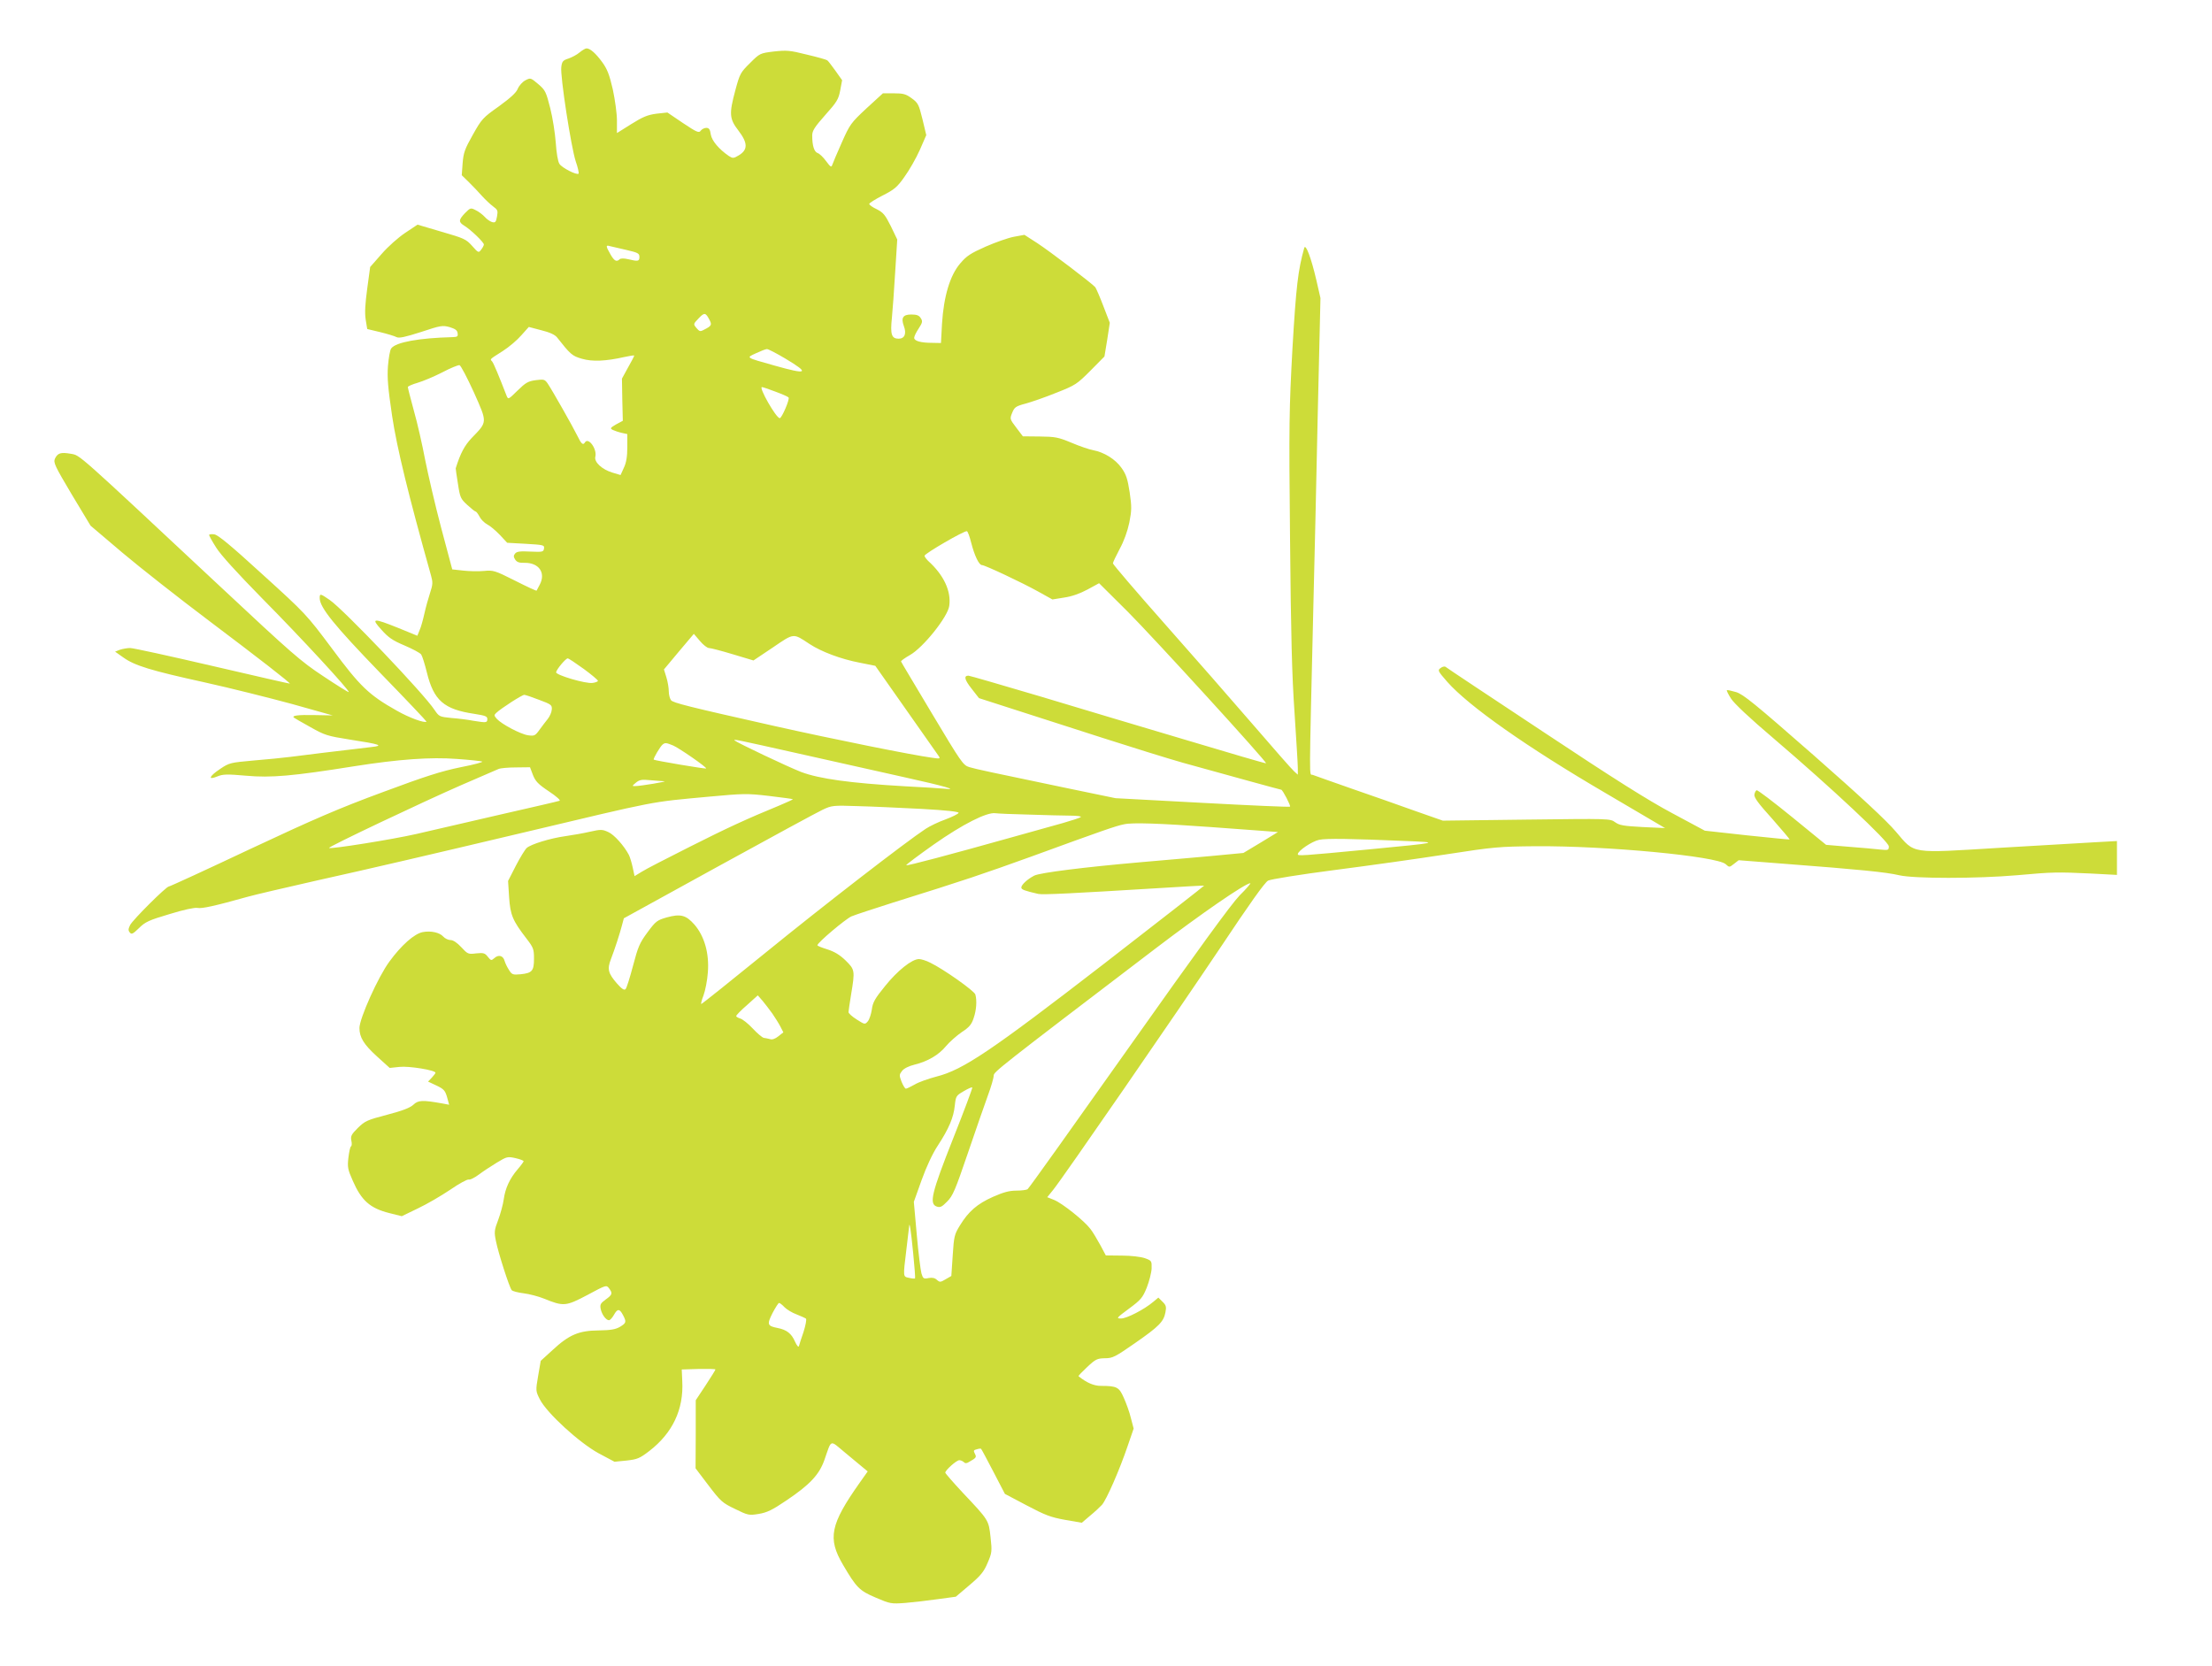
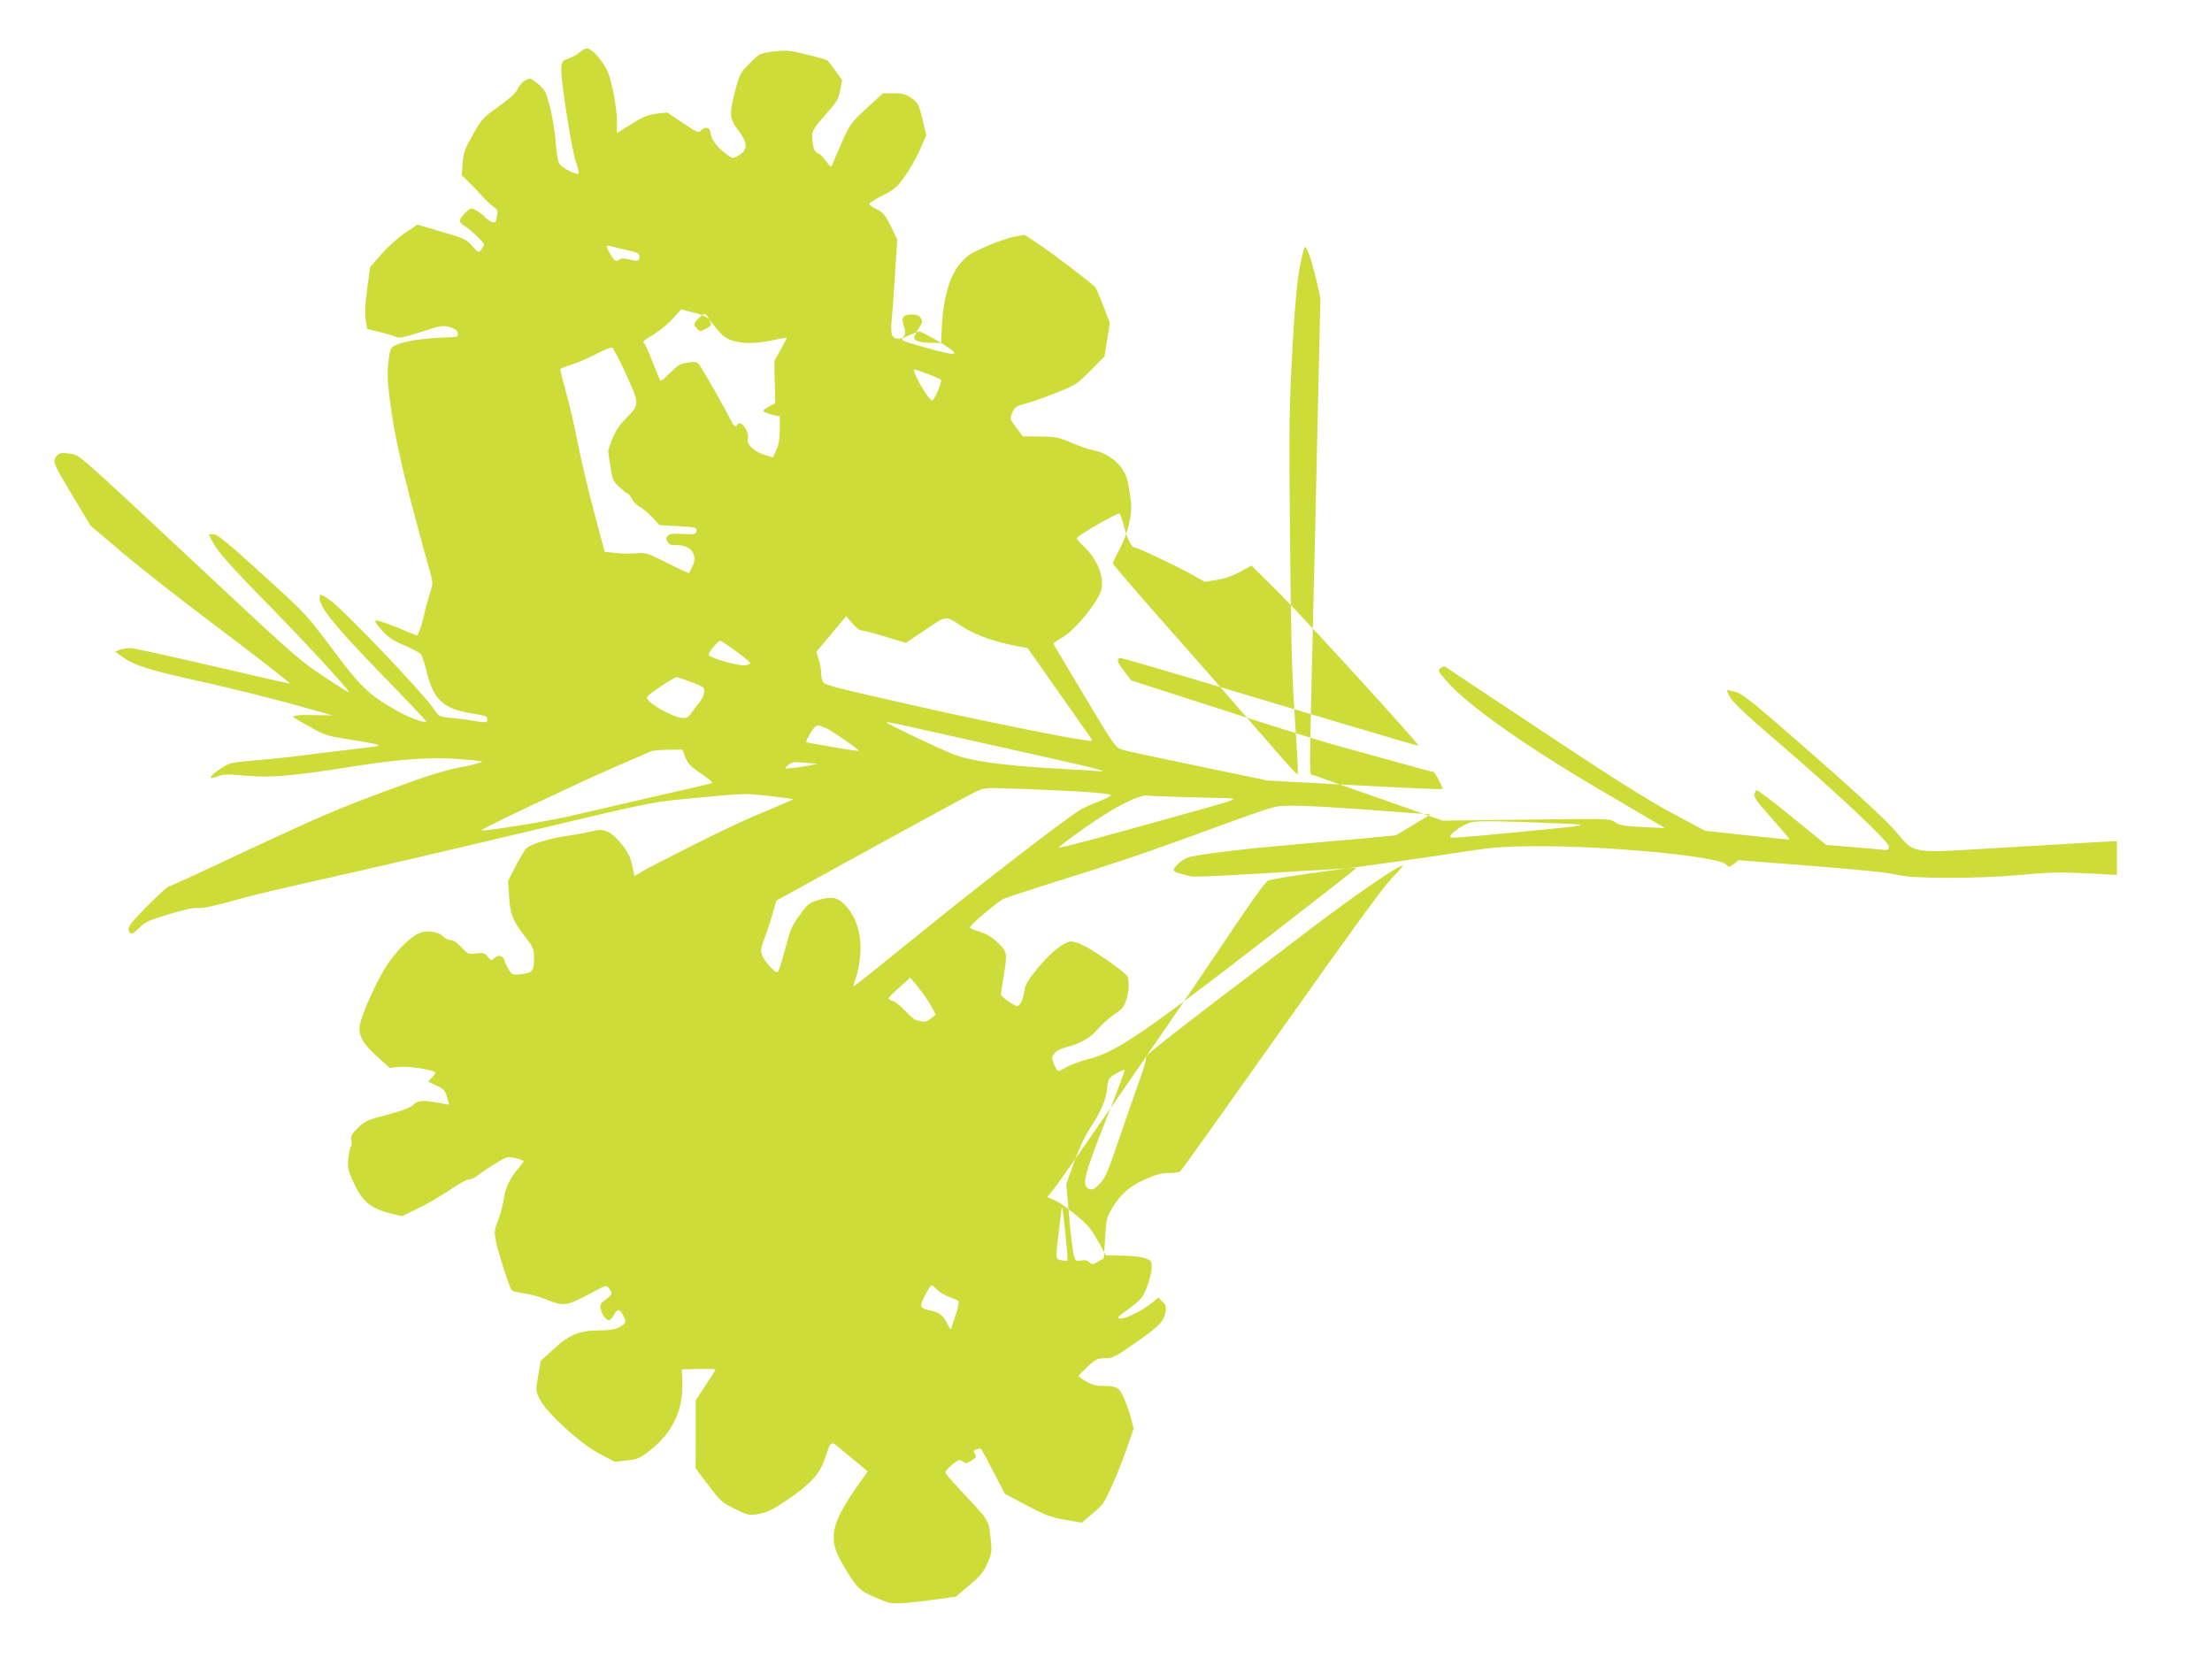
<svg xmlns="http://www.w3.org/2000/svg" version="1.0" width="1280pt" height="964pt" viewBox="0 0 1280 964" preserveAspectRatio="xMidYMid meet">
  <g transform="translate(0,964) scale(0.1,-0.1)" fill="#cddc39" stroke="none">
-     <path d="M3353 9336 c-15 -13 -44 -28 -64 -35 -32 -10 -37 -17 -41 -49 -7 -53 57 -464 83 -544 13 -37 20 -70 17 -73 -10 -10 -97 34 -111 57 -9 14 -17 64 -21 122 -4 55 -18 145 -32 200 -24 94 -28 104 -69 139 -44 37 -45 38 -75 22 -16 -8 -36 -30 -44 -49 -9 -23 -43 -53 -110 -102 -92 -65 -99 -73 -150 -164 -47 -83 -54 -104 -59 -165 l-5 -69 42 -41 c22 -22 57 -58 76 -80 20 -22 49 -49 64 -60 26 -19 28 -24 22 -58 -6 -33 -10 -37 -29 -32 -12 4 -31 17 -42 30 -11 12 -34 30 -51 38 -30 16 -32 15 -63 -16 -38 -40 -39 -52 -3 -74 37 -23 112 -95 112 -108 0 -5 -7 -19 -16 -30 -14 -19 -16 -19 -52 22 -35 39 -46 44 -177 82 l-139 41 -72 -48 c-40 -27 -99 -79 -136 -122 l-66 -75 -17 -125 c-12 -89 -15 -140 -9 -179 l9 -55 75 -18 c41 -10 84 -23 95 -29 15 -7 48 0 142 30 114 38 124 39 165 28 32 -10 44 -18 46 -35 3 -19 -1 -22 -30 -23 -193 -5 -327 -29 -354 -65 -7 -8 -15 -54 -19 -102 -5 -70 0 -126 24 -289 28 -186 93 -452 225 -923 11 -39 11 -52 -5 -100 -10 -30 -25 -84 -33 -120 -8 -36 -20 -80 -28 -97 l-13 -32 -110 45 c-147 59 -160 58 -98 -10 39 -44 64 -62 133 -91 47 -20 90 -43 97 -52 6 -8 21 -55 33 -104 40 -163 99 -214 275 -240 63 -10 75 -14 75 -30 0 -22 -6 -22 -81 -10 -30 6 -86 13 -126 16 -70 7 -72 8 -98 46 -63 96 -528 583 -607 637 -55 38 -58 38 -58 11 0 -54 84 -158 350 -433 149 -153 269 -280 268 -282 -11 -10 -101 23 -171 63 -162 91 -213 140 -376 360 -149 199 -152 202 -402 429 -187 171 -259 230 -280 232 -16 2 -29 0 -29 -4 0 -4 18 -37 41 -73 27 -43 119 -144 268 -296 221 -223 507 -533 499 -540 -2 -2 -68 39 -146 91 -132 87 -182 131 -600 522 -839 784 -807 756 -862 766 -58 10 -76 5 -92 -28 -10 -23 -1 -42 97 -207 l109 -181 185 -157 c102 -86 326 -262 496 -390 292 -220 476 -363 472 -367 -1 -1 -202 45 -447 102 -245 57 -459 104 -477 104 -17 0 -44 -5 -59 -10 l-28 -11 48 -34 c66 -47 157 -75 471 -144 149 -33 376 -90 505 -125 l235 -66 -107 2 c-93 2 -132 -3 -117 -15 2 -2 45 -27 94 -54 85 -48 98 -52 230 -73 176 -27 198 -35 125 -43 -186 -22 -405 -48 -470 -57 -41 -5 -137 -15 -213 -21 -133 -12 -140 -13 -192 -48 -65 -43 -75 -68 -17 -44 32 13 54 14 167 4 143 -13 269 -2 626 55 254 40 441 54 594 42 72 -5 137 -12 145 -15 8 -3 -48 -18 -125 -33 -112 -23 -203 -52 -450 -144 -252 -93 -396 -155 -769 -330 -252 -119 -463 -216 -469 -216 -15 0 -207 -191 -224 -223 -11 -23 -12 -31 -2 -43 10 -13 18 -9 53 25 36 36 58 46 176 81 84 26 146 39 163 36 26 -5 99 11 292 65 39 11 219 53 400 94 315 70 624 142 1185 275 805 191 731 177 1085 210 197 18 217 19 345 4 74 -9 136 -17 138 -19 2 -1 -32 -17 -75 -35 -190 -78 -303 -130 -523 -241 -129 -65 -254 -129 -277 -144 l-41 -25 -11 51 c-6 28 -16 60 -22 72 -28 53 -85 117 -119 132 -35 16 -43 16 -106 2 -38 -9 -103 -20 -144 -26 -86 -12 -197 -46 -222 -68 -10 -9 -38 -55 -63 -103 l-45 -88 6 -94 c7 -103 20 -135 101 -240 40 -52 43 -61 43 -116 0 -71 -11 -83 -78 -90 -44 -4 -50 -2 -66 24 -10 15 -22 39 -26 53 -8 31 -35 39 -60 16 -17 -15 -19 -14 -37 8 -17 22 -25 24 -67 20 -47 -6 -50 -4 -87 36 -24 26 -47 41 -62 41 -13 0 -32 9 -42 20 -21 24 -72 35 -119 26 -48 -9 -124 -76 -193 -171 -65 -88 -173 -329 -173 -384 0 -54 25 -95 101 -164 l74 -67 57 6 c54 6 208 -19 208 -34 0 -3 -10 -16 -21 -28 l-22 -23 49 -23 c42 -20 50 -29 61 -67 l12 -44 -37 7 c-117 21 -142 20 -170 -7 -20 -18 -61 -34 -152 -58 -115 -30 -128 -36 -169 -76 -37 -37 -43 -47 -38 -73 4 -16 3 -32 -2 -34 -5 -3 -11 -33 -15 -66 -6 -53 -4 -67 25 -132 50 -115 100 -160 212 -188 l72 -18 93 45 c51 24 135 73 187 108 52 36 100 62 108 59 7 -2 33 10 58 29 24 18 71 49 104 69 58 35 62 36 108 26 26 -6 47 -14 47 -18 0 -3 -15 -24 -34 -46 -47 -55 -72 -110 -81 -174 -4 -30 -19 -84 -32 -119 -23 -60 -24 -71 -13 -124 13 -66 77 -266 91 -283 5 -6 36 -14 68 -18 33 -4 87 -18 119 -31 113 -46 126 -45 251 21 108 58 110 59 125 39 22 -29 20 -37 -19 -65 -30 -22 -34 -29 -29 -55 7 -33 31 -65 48 -65 6 0 19 14 28 30 21 38 33 38 53 0 21 -40 19 -46 -17 -68 -26 -15 -53 -20 -124 -21 -115 -1 -171 -25 -267 -114 l-68 -62 -15 -87 c-15 -87 -14 -88 10 -136 40 -79 228 -251 340 -312 l92 -49 70 7 c63 7 76 13 131 55 135 104 200 241 191 405 l-3 67 98 3 c53 1 97 0 97 -3 0 -3 -26 -45 -57 -92 l-57 -86 0 -197 -1 -197 75 -99 c70 -92 80 -101 153 -136 75 -37 81 -38 137 -29 48 8 78 22 162 79 135 91 188 148 218 232 44 125 29 119 121 43 45 -38 93 -77 106 -88 l24 -20 -46 -65 c-171 -242 -187 -322 -97 -475 78 -133 95 -150 189 -190 84 -36 89 -37 172 -31 47 4 132 14 189 22 l103 14 79 67 c66 56 83 77 105 129 25 58 26 66 17 148 -11 100 -10 98 -161 258 -56 60 -101 112 -101 116 0 14 65 72 81 72 8 0 20 -5 26 -11 8 -8 16 -8 29 0 44 25 46 28 35 49 -9 17 -7 21 11 25 12 4 23 5 25 3 2 -1 34 -61 71 -132 l67 -129 125 -66 c108 -57 139 -69 222 -84 l98 -17 47 40 c27 22 58 51 69 63 26 28 103 204 150 343 l34 99 -16 61 c-8 34 -27 86 -41 117 -27 62 -40 69 -132 69 -41 0 -83 18 -130 56 -2 2 21 26 50 53 49 46 58 50 103 51 44 0 58 7 173 87 140 97 167 125 177 179 6 31 4 41 -17 61 l-24 24 -30 -25 c-52 -44 -153 -96 -186 -96 -29 0 -27 3 46 57 69 51 79 63 103 122 14 36 27 86 28 111 1 43 0 45 -39 59 -23 8 -80 15 -133 15 l-93 1 -32 60 c-18 33 -43 75 -57 93 -35 47 -163 149 -210 168 l-40 16 34 42 c61 76 709 1016 965 1398 173 260 260 382 279 392 16 8 182 35 383 61 195 25 486 66 648 91 277 43 307 45 515 47 413 3 1053 -58 1102 -104 21 -19 21 -19 48 2 l27 21 282 -22 c406 -31 573 -47 647 -65 87 -20 447 -20 680 0 211 19 235 19 429 10 l151 -8 0 98 0 98 -127 -7 c-71 -4 -317 -18 -548 -32 -528 -32 -492 -38 -604 93 -57 67 -205 204 -479 445 -339 297 -404 350 -446 363 -27 8 -51 13 -53 11 -3 -2 8 -24 24 -49 18 -28 108 -113 246 -230 334 -285 667 -597 667 -625 0 -22 -3 -23 -52 -18 -29 3 -111 11 -182 16 l-129 11 -196 160 c-107 87 -200 158 -206 156 -5 -2 -11 -13 -13 -25 -3 -17 25 -54 102 -139 57 -65 103 -119 102 -121 -2 -1 -113 10 -247 24 l-244 27 -190 102 c-139 74 -340 201 -745 470 -305 202 -560 371 -565 376 -6 4 -19 1 -29 -7 -18 -13 -16 -17 39 -80 124 -140 458 -376 920 -646 l340 -200 -130 6 c-110 6 -134 10 -159 28 -29 21 -31 21 -513 15 l-484 -6 -157 55 c-86 31 -251 89 -367 129 -115 40 -218 77 -229 81 -21 8 -21 -88 4 979 6 226 17 718 25 1095 l16 685 -24 105 c-30 129 -62 213 -70 185 -36 -129 -47 -223 -68 -580 -19 -351 -21 -435 -14 -1105 5 -554 11 -791 26 -1005 10 -154 19 -298 19 -319 l0 -39 -21 19 c-12 10 -119 132 -237 269 -119 138 -350 402 -514 587 -164 185 -298 342 -298 348 0 6 18 43 39 83 25 46 45 101 56 153 14 72 14 92 2 175 -12 77 -20 103 -47 141 -36 51 -101 91 -165 103 -22 4 -78 23 -125 43 -77 32 -94 35 -183 36 l-98 1 -38 50 c-38 50 -38 51 -24 86 13 32 20 38 76 53 34 9 115 37 179 63 112 44 120 50 198 128 l81 82 16 97 15 98 -37 96 c-20 53 -42 103 -47 110 -19 22 -262 207 -337 256 l-73 47 -60 -11 c-33 -6 -107 -32 -164 -57 -88 -39 -111 -54 -148 -98 -59 -69 -95 -190 -105 -349 l-6 -111 -50 1 c-67 0 -105 11 -105 29 0 9 12 33 26 54 22 34 24 42 12 60 -10 16 -23 21 -55 21 -48 0 -60 -19 -43 -66 17 -45 5 -74 -30 -74 -41 0 -49 25 -39 120 4 41 13 160 19 264 l12 190 -37 77 c-33 66 -44 79 -81 98 -24 11 -44 25 -44 31 0 5 35 27 78 49 67 34 84 48 126 108 27 37 67 107 88 154 l38 87 -22 92 c-21 85 -25 94 -62 121 -34 25 -49 29 -104 29 l-63 0 -95 -87 c-90 -84 -96 -92 -143 -198 -27 -60 -51 -118 -55 -129 -5 -16 -10 -13 -36 22 -16 22 -38 43 -48 46 -21 7 -32 43 -32 102 0 27 13 48 75 118 68 76 77 91 87 143 l11 59 -39 55 c-21 29 -42 57 -47 60 -5 4 -58 19 -118 33 -99 25 -117 26 -191 18 -80 -10 -81 -10 -138 -67 -55 -54 -59 -62 -84 -154 -38 -141 -36 -168 18 -238 54 -71 54 -110 1 -142 -30 -18 -35 -18 -57 -4 -57 39 -99 88 -105 125 -4 29 -10 38 -26 38 -11 0 -25 -7 -32 -16 -10 -15 -22 -10 -103 44 l-90 61 -64 -7 c-51 -7 -78 -18 -145 -60 l-83 -52 0 73 c0 40 -11 119 -24 180 -20 86 -32 117 -61 157 -38 52 -70 80 -91 80 -7 0 -25 -11 -41 -24z m270 -1142 c69 -16 77 -20 77 -41 0 -25 -7 -27 -65 -13 -25 6 -44 5 -49 0 -18 -18 -32 -10 -54 29 -27 47 -27 54 -4 47 9 -2 52 -12 95 -22z m482 -404 c16 -30 13 -36 -33 -59 -20 -11 -25 -9 -42 11 -19 23 -18 23 12 55 34 36 41 35 63 -7z m-882 -102 c78 -99 88 -108 144 -124 61 -18 140 -14 246 10 31 7 57 11 57 8 0 -3 -16 -34 -36 -69 l-35 -64 2 -122 3 -122 -39 -21 c-34 -20 -36 -23 -19 -32 11 -5 34 -13 52 -17 l32 -7 0 -76 c0 -54 -6 -90 -20 -119 l-19 -42 -47 14 c-60 18 -107 61 -99 92 11 44 -40 115 -60 83 -11 -18 -21 -10 -44 38 -26 53 -145 263 -172 303 -17 24 -22 25 -69 19 -44 -6 -58 -14 -105 -60 -54 -53 -54 -53 -64 -29 -43 111 -74 186 -83 197 -13 15 -18 10 62 61 36 23 84 64 107 91 l43 48 72 -19 c49 -12 79 -26 91 -41z m1323 -124 c142 -85 128 -94 -66 -39 -170 48 -163 44 -105 71 28 13 56 24 63 24 8 0 56 -25 108 -56z m-1804 -194 c79 -178 80 -169 -13 -265 -41 -44 -64 -86 -92 -175 0 -3 5 -43 13 -90 12 -80 16 -87 54 -122 23 -21 44 -38 48 -38 4 0 14 -13 23 -30 8 -16 28 -36 45 -45 16 -8 48 -35 72 -60 l43 -46 108 -6 c102 -6 108 -7 105 -27 -3 -20 -8 -21 -78 -18 -59 3 -79 1 -89 -11 -10 -12 -10 -19 0 -35 10 -15 23 -20 55 -19 82 1 123 -57 88 -125 -9 -18 -18 -34 -19 -36 -2 -2 -58 24 -125 58 -117 59 -126 61 -179 56 -31 -3 -85 -2 -120 2 l-64 7 -64 240 c-35 132 -76 310 -93 395 -16 85 -45 213 -65 283 -19 70 -35 132 -35 137 0 5 26 16 57 25 31 9 95 36 142 60 47 25 92 43 100 42 7 -1 44 -72 83 -157z m1744 4 c38 -14 73 -29 77 -34 9 -8 -39 -120 -51 -120 -22 2 -123 180 -103 180 5 0 40 -12 77 -26z m1134 -875 c19 -74 45 -129 62 -129 17 0 232 -101 327 -154 l81 -45 68 11 c43 6 91 23 134 46 l68 37 166 -165 c146 -146 807 -870 800 -877 -2 -2 -207 58 -457 133 -250 74 -634 189 -853 255 -220 65 -405 119 -412 119 -28 0 -23 -23 18 -75 l43 -55 205 -66 c113 -36 342 -110 510 -164 168 -54 377 -119 465 -144 242 -67 564 -156 569 -156 8 0 56 -93 51 -98 -3 -3 -231 7 -507 22 l-503 27 -285 59 c-437 91 -522 109 -562 121 -35 11 -47 29 -214 308 -97 163 -179 299 -180 303 -2 3 21 20 51 37 77 43 220 222 228 285 12 85 -32 179 -122 260 -11 11 -21 24 -21 30 1 13 230 146 245 142 5 -1 16 -31 25 -67z m-1518 -609 c10 0 72 -16 138 -36 l120 -36 112 75 c125 85 116 84 213 20 67 -44 180 -87 290 -108 l90 -18 175 -249 c96 -137 181 -258 189 -269 14 -20 13 -21 -35 -14 -113 15 -571 107 -914 184 -499 112 -586 134 -597 149 -7 9 -13 32 -13 51 0 20 -6 56 -14 82 l-14 45 86 103 87 103 35 -41 c19 -23 43 -41 52 -41z m-724 -121 c45 -33 82 -64 82 -69 0 -4 -14 -10 -31 -12 -39 -6 -215 46 -211 62 4 19 56 80 67 80 6 0 47 -28 93 -61z m-258 -179 c70 -26 75 -30 73 -56 -1 -16 -12 -40 -23 -54 -11 -14 -33 -42 -48 -63 -25 -35 -30 -37 -66 -32 -43 6 -153 64 -181 95 -16 18 -17 22 -4 34 27 26 151 106 163 105 6 0 45 -13 86 -29z m1498 -310 c196 -44 472 -106 612 -137 240 -53 322 -77 234 -67 -22 2 -124 9 -229 14 -313 18 -495 43 -600 83 -77 30 -370 169 -384 182 -8 9 5 6 367 -75z m-723 46 c35 -15 197 -127 191 -133 -3 -4 -298 46 -303 51 -5 5 39 79 52 88 14 11 21 10 60 -6z m-811 -171 c15 -37 30 -53 93 -95 41 -27 69 -52 61 -54 -7 -3 -164 -39 -348 -81 -184 -43 -400 -92 -480 -111 -140 -32 -498 -89 -506 -81 -7 6 546 268 766 364 107 46 204 88 215 93 11 5 57 9 101 9 l81 1 17 -45z m760 -36 c23 -1 -137 -28 -169 -28 -18 -1 -18 1 5 20 21 17 34 19 84 14 32 -3 68 -5 80 -6z m1489 -160 c145 -8 216 -16 214 -23 -2 -6 -36 -23 -76 -38 -40 -14 -91 -39 -114 -54 -117 -77 -594 -446 -922 -713 -203 -165 -373 -301 -377 -301 -3 0 2 22 13 50 10 27 22 87 25 132 9 111 -20 211 -78 278 -49 55 -80 63 -160 41 -55 -16 -63 -21 -111 -86 -46 -62 -55 -84 -84 -194 -18 -68 -37 -129 -43 -135 -8 -8 -22 1 -51 34 -50 58 -56 82 -34 139 23 60 51 146 64 196 l11 41 547 301 c302 166 573 313 603 327 53 25 60 26 205 21 83 -2 248 -10 368 -16z m622 -33 c94 -3 201 -6 239 -6 39 0 66 -4 60 -8 -5 -5 -52 -20 -104 -35 -52 -14 -183 -51 -290 -81 -371 -104 -612 -168 -616 -163 -3 2 69 56 158 119 168 118 308 189 358 182 14 -2 102 -6 195 -8z m1050 -72 c116 -8 251 -18 300 -22 l90 -7 -100 -61 -100 -60 -190 -18 c-105 -9 -289 -26 -410 -36 -319 -28 -576 -60 -610 -77 -39 -20 -75 -53 -75 -69 0 -12 20 -19 98 -37 24 -6 214 4 672 32 157 10 286 17 288 16 1 -1 -259 -204 -578 -451 -658 -508 -817 -615 -971 -654 -46 -12 -103 -32 -126 -46 -23 -13 -46 -24 -51 -24 -5 0 -16 18 -25 40 -14 37 -14 41 3 63 11 14 39 28 72 36 77 19 140 56 182 107 21 25 62 61 91 81 43 28 57 44 69 81 16 46 20 101 10 137 -5 20 -184 147 -261 184 -23 12 -53 21 -65 21 -41 0 -125 -67 -197 -157 -58 -71 -71 -94 -76 -135 -4 -26 -14 -57 -23 -68 -17 -20 -18 -19 -64 10 -27 17 -48 36 -48 43 0 6 7 53 15 102 23 139 22 144 -32 197 -34 33 -65 51 -105 64 -32 10 -58 20 -58 24 0 15 163 152 197 167 21 9 128 44 238 79 426 133 519 165 805 268 411 150 488 177 535 186 47 11 210 5 500 -16z m1135 -81 c193 -8 191 -9 -215 -48 -398 -38 -415 -39 -415 -28 0 19 81 74 123 83 41 9 182 7 507 -7z m-967 -315 c-49 -51 -242 -316 -643 -883 -315 -445 -577 -813 -584 -817 -6 -4 -35 -8 -65 -8 -40 0 -74 -9 -135 -36 -92 -41 -142 -85 -191 -165 -32 -52 -35 -63 -42 -174 l-8 -119 -33 -19 c-30 -18 -34 -18 -51 -3 -12 11 -27 14 -48 10 -28 -6 -32 -3 -41 27 -5 19 -18 120 -27 224 l-17 190 45 126 c28 78 64 155 94 200 64 98 91 162 98 231 6 55 8 58 51 83 25 15 48 25 50 22 3 -2 -47 -135 -110 -294 -126 -318 -140 -379 -96 -395 20 -7 30 -3 61 29 33 33 47 67 119 278 45 132 97 282 116 334 19 51 34 103 34 116 0 22 20 38 935 735 269 205 519 377 550 379 5 1 -22 -32 -62 -71z m-2704 -683 c15 -22 36 -55 46 -74 l18 -35 -29 -23 c-19 -15 -36 -21 -49 -16 -11 3 -27 6 -35 7 -8 1 -37 25 -64 54 -27 29 -60 55 -73 58 -12 4 -23 10 -23 14 0 5 28 34 63 64 l62 56 28 -32 c15 -18 40 -51 56 -73z m815 -1385 c8 -79 13 -146 11 -148 -2 -2 -17 -1 -34 3 -36 8 -36 0 -16 165 8 69 15 130 16 135 2 27 10 -22 23 -155z m-744 -315 c13 -13 44 -32 69 -41 25 -10 50 -21 55 -25 4 -4 -2 -38 -14 -76 -13 -37 -25 -75 -27 -83 -3 -8 -12 3 -23 27 -20 46 -48 68 -100 78 -60 12 -63 20 -30 86 17 32 34 59 38 59 5 0 19 -11 32 -25z" />
+     <path d="M3353 9336 c-15 -13 -44 -28 -64 -35 -32 -10 -37 -17 -41 -49 -7 -53 57 -464 83 -544 13 -37 20 -70 17 -73 -10 -10 -97 34 -111 57 -9 14 -17 64 -21 122 -4 55 -18 145 -32 200 -24 94 -28 104 -69 139 -44 37 -45 38 -75 22 -16 -8 -36 -30 -44 -49 -9 -23 -43 -53 -110 -102 -92 -65 -99 -73 -150 -164 -47 -83 -54 -104 -59 -165 l-5 -69 42 -41 c22 -22 57 -58 76 -80 20 -22 49 -49 64 -60 26 -19 28 -24 22 -58 -6 -33 -10 -37 -29 -32 -12 4 -31 17 -42 30 -11 12 -34 30 -51 38 -30 16 -32 15 -63 -16 -38 -40 -39 -52 -3 -74 37 -23 112 -95 112 -108 0 -5 -7 -19 -16 -30 -14 -19 -16 -19 -52 22 -35 39 -46 44 -177 82 l-139 41 -72 -48 c-40 -27 -99 -79 -136 -122 l-66 -75 -17 -125 c-12 -89 -15 -140 -9 -179 l9 -55 75 -18 c41 -10 84 -23 95 -29 15 -7 48 0 142 30 114 38 124 39 165 28 32 -10 44 -18 46 -35 3 -19 -1 -22 -30 -23 -193 -5 -327 -29 -354 -65 -7 -8 -15 -54 -19 -102 -5 -70 0 -126 24 -289 28 -186 93 -452 225 -923 11 -39 11 -52 -5 -100 -10 -30 -25 -84 -33 -120 -8 -36 -20 -80 -28 -97 l-13 -32 -110 45 c-147 59 -160 58 -98 -10 39 -44 64 -62 133 -91 47 -20 90 -43 97 -52 6 -8 21 -55 33 -104 40 -163 99 -214 275 -240 63 -10 75 -14 75 -30 0 -22 -6 -22 -81 -10 -30 6 -86 13 -126 16 -70 7 -72 8 -98 46 -63 96 -528 583 -607 637 -55 38 -58 38 -58 11 0 -54 84 -158 350 -433 149 -153 269 -280 268 -282 -11 -10 -101 23 -171 63 -162 91 -213 140 -376 360 -149 199 -152 202 -402 429 -187 171 -259 230 -280 232 -16 2 -29 0 -29 -4 0 -4 18 -37 41 -73 27 -43 119 -144 268 -296 221 -223 507 -533 499 -540 -2 -2 -68 39 -146 91 -132 87 -182 131 -600 522 -839 784 -807 756 -862 766 -58 10 -76 5 -92 -28 -10 -23 -1 -42 97 -207 l109 -181 185 -157 c102 -86 326 -262 496 -390 292 -220 476 -363 472 -367 -1 -1 -202 45 -447 102 -245 57 -459 104 -477 104 -17 0 -44 -5 -59 -10 l-28 -11 48 -34 c66 -47 157 -75 471 -144 149 -33 376 -90 505 -125 l235 -66 -107 2 c-93 2 -132 -3 -117 -15 2 -2 45 -27 94 -54 85 -48 98 -52 230 -73 176 -27 198 -35 125 -43 -186 -22 -405 -48 -470 -57 -41 -5 -137 -15 -213 -21 -133 -12 -140 -13 -192 -48 -65 -43 -75 -68 -17 -44 32 13 54 14 167 4 143 -13 269 -2 626 55 254 40 441 54 594 42 72 -5 137 -12 145 -15 8 -3 -48 -18 -125 -33 -112 -23 -203 -52 -450 -144 -252 -93 -396 -155 -769 -330 -252 -119 -463 -216 -469 -216 -15 0 -207 -191 -224 -223 -11 -23 -12 -31 -2 -43 10 -13 18 -9 53 25 36 36 58 46 176 81 84 26 146 39 163 36 26 -5 99 11 292 65 39 11 219 53 400 94 315 70 624 142 1185 275 805 191 731 177 1085 210 197 18 217 19 345 4 74 -9 136 -17 138 -19 2 -1 -32 -17 -75 -35 -190 -78 -303 -130 -523 -241 -129 -65 -254 -129 -277 -144 l-41 -25 -11 51 c-6 28 -16 60 -22 72 -28 53 -85 117 -119 132 -35 16 -43 16 -106 2 -38 -9 -103 -20 -144 -26 -86 -12 -197 -46 -222 -68 -10 -9 -38 -55 -63 -103 l-45 -88 6 -94 c7 -103 20 -135 101 -240 40 -52 43 -61 43 -116 0 -71 -11 -83 -78 -90 -44 -4 -50 -2 -66 24 -10 15 -22 39 -26 53 -8 31 -35 39 -60 16 -17 -15 -19 -14 -37 8 -17 22 -25 24 -67 20 -47 -6 -50 -4 -87 36 -24 26 -47 41 -62 41 -13 0 -32 9 -42 20 -21 24 -72 35 -119 26 -48 -9 -124 -76 -193 -171 -65 -88 -173 -329 -173 -384 0 -54 25 -95 101 -164 l74 -67 57 6 c54 6 208 -19 208 -34 0 -3 -10 -16 -21 -28 l-22 -23 49 -23 c42 -20 50 -29 61 -67 l12 -44 -37 7 c-117 21 -142 20 -170 -7 -20 -18 -61 -34 -152 -58 -115 -30 -128 -36 -169 -76 -37 -37 -43 -47 -38 -73 4 -16 3 -32 -2 -34 -5 -3 -11 -33 -15 -66 -6 -53 -4 -67 25 -132 50 -115 100 -160 212 -188 l72 -18 93 45 c51 24 135 73 187 108 52 36 100 62 108 59 7 -2 33 10 58 29 24 18 71 49 104 69 58 35 62 36 108 26 26 -6 47 -14 47 -18 0 -3 -15 -24 -34 -46 -47 -55 -72 -110 -81 -174 -4 -30 -19 -84 -32 -119 -23 -60 -24 -71 -13 -124 13 -66 77 -266 91 -283 5 -6 36 -14 68 -18 33 -4 87 -18 119 -31 113 -46 126 -45 251 21 108 58 110 59 125 39 22 -29 20 -37 -19 -65 -30 -22 -34 -29 -29 -55 7 -33 31 -65 48 -65 6 0 19 14 28 30 21 38 33 38 53 0 21 -40 19 -46 -17 -68 -26 -15 -53 -20 -124 -21 -115 -1 -171 -25 -267 -114 l-68 -62 -15 -87 c-15 -87 -14 -88 10 -136 40 -79 228 -251 340 -312 l92 -49 70 7 c63 7 76 13 131 55 135 104 200 241 191 405 l-3 67 98 3 c53 1 97 0 97 -3 0 -3 -26 -45 -57 -92 l-57 -86 0 -197 -1 -197 75 -99 c70 -92 80 -101 153 -136 75 -37 81 -38 137 -29 48 8 78 22 162 79 135 91 188 148 218 232 44 125 29 119 121 43 45 -38 93 -77 106 -88 l24 -20 -46 -65 c-171 -242 -187 -322 -97 -475 78 -133 95 -150 189 -190 84 -36 89 -37 172 -31 47 4 132 14 189 22 l103 14 79 67 c66 56 83 77 105 129 25 58 26 66 17 148 -11 100 -10 98 -161 258 -56 60 -101 112 -101 116 0 14 65 72 81 72 8 0 20 -5 26 -11 8 -8 16 -8 29 0 44 25 46 28 35 49 -9 17 -7 21 11 25 12 4 23 5 25 3 2 -1 34 -61 71 -132 l67 -129 125 -66 c108 -57 139 -69 222 -84 l98 -17 47 40 c27 22 58 51 69 63 26 28 103 204 150 343 l34 99 -16 61 c-8 34 -27 86 -41 117 -27 62 -40 69 -132 69 -41 0 -83 18 -130 56 -2 2 21 26 50 53 49 46 58 50 103 51 44 0 58 7 173 87 140 97 167 125 177 179 6 31 4 41 -17 61 l-24 24 -30 -25 c-52 -44 -153 -96 -186 -96 -29 0 -27 3 46 57 69 51 79 63 103 122 14 36 27 86 28 111 1 43 0 45 -39 59 -23 8 -80 15 -133 15 l-93 1 -32 60 c-18 33 -43 75 -57 93 -35 47 -163 149 -210 168 l-40 16 34 42 c61 76 709 1016 965 1398 173 260 260 382 279 392 16 8 182 35 383 61 195 25 486 66 648 91 277 43 307 45 515 47 413 3 1053 -58 1102 -104 21 -19 21 -19 48 2 l27 21 282 -22 c406 -31 573 -47 647 -65 87 -20 447 -20 680 0 211 19 235 19 429 10 l151 -8 0 98 0 98 -127 -7 c-71 -4 -317 -18 -548 -32 -528 -32 -492 -38 -604 93 -57 67 -205 204 -479 445 -339 297 -404 350 -446 363 -27 8 -51 13 -53 11 -3 -2 8 -24 24 -49 18 -28 108 -113 246 -230 334 -285 667 -597 667 -625 0 -22 -3 -23 -52 -18 -29 3 -111 11 -182 16 l-129 11 -196 160 c-107 87 -200 158 -206 156 -5 -2 -11 -13 -13 -25 -3 -17 25 -54 102 -139 57 -65 103 -119 102 -121 -2 -1 -113 10 -247 24 l-244 27 -190 102 c-139 74 -340 201 -745 470 -305 202 -560 371 -565 376 -6 4 -19 1 -29 -7 -18 -13 -16 -17 39 -80 124 -140 458 -376 920 -646 l340 -200 -130 6 c-110 6 -134 10 -159 28 -29 21 -31 21 -513 15 l-484 -6 -157 55 c-86 31 -251 89 -367 129 -115 40 -218 77 -229 81 -21 8 -21 -88 4 979 6 226 17 718 25 1095 l16 685 -24 105 c-30 129 -62 213 -70 185 -36 -129 -47 -223 -68 -580 -19 -351 -21 -435 -14 -1105 5 -554 11 -791 26 -1005 10 -154 19 -298 19 -319 l0 -39 -21 19 c-12 10 -119 132 -237 269 -119 138 -350 402 -514 587 -164 185 -298 342 -298 348 0 6 18 43 39 83 25 46 45 101 56 153 14 72 14 92 2 175 -12 77 -20 103 -47 141 -36 51 -101 91 -165 103 -22 4 -78 23 -125 43 -77 32 -94 35 -183 36 l-98 1 -38 50 c-38 50 -38 51 -24 86 13 32 20 38 76 53 34 9 115 37 179 63 112 44 120 50 198 128 l81 82 16 97 15 98 -37 96 c-20 53 -42 103 -47 110 -19 22 -262 207 -337 256 l-73 47 -60 -11 c-33 -6 -107 -32 -164 -57 -88 -39 -111 -54 -148 -98 -59 -69 -95 -190 -105 -349 l-6 -111 -50 1 c-67 0 -105 11 -105 29 0 9 12 33 26 54 22 34 24 42 12 60 -10 16 -23 21 -55 21 -48 0 -60 -19 -43 -66 17 -45 5 -74 -30 -74 -41 0 -49 25 -39 120 4 41 13 160 19 264 l12 190 -37 77 c-33 66 -44 79 -81 98 -24 11 -44 25 -44 31 0 5 35 27 78 49 67 34 84 48 126 108 27 37 67 107 88 154 l38 87 -22 92 c-21 85 -25 94 -62 121 -34 25 -49 29 -104 29 l-63 0 -95 -87 c-90 -84 -96 -92 -143 -198 -27 -60 -51 -118 -55 -129 -5 -16 -10 -13 -36 22 -16 22 -38 43 -48 46 -21 7 -32 43 -32 102 0 27 13 48 75 118 68 76 77 91 87 143 l11 59 -39 55 c-21 29 -42 57 -47 60 -5 4 -58 19 -118 33 -99 25 -117 26 -191 18 -80 -10 -81 -10 -138 -67 -55 -54 -59 -62 -84 -154 -38 -141 -36 -168 18 -238 54 -71 54 -110 1 -142 -30 -18 -35 -18 -57 -4 -57 39 -99 88 -105 125 -4 29 -10 38 -26 38 -11 0 -25 -7 -32 -16 -10 -15 -22 -10 -103 44 l-90 61 -64 -7 c-51 -7 -78 -18 -145 -60 l-83 -52 0 73 c0 40 -11 119 -24 180 -20 86 -32 117 -61 157 -38 52 -70 80 -91 80 -7 0 -25 -11 -41 -24z m270 -1142 c69 -16 77 -20 77 -41 0 -25 -7 -27 -65 -13 -25 6 -44 5 -49 0 -18 -18 -32 -10 -54 29 -27 47 -27 54 -4 47 9 -2 52 -12 95 -22z m482 -404 c16 -30 13 -36 -33 -59 -20 -11 -25 -9 -42 11 -19 23 -18 23 12 55 34 36 41 35 63 -7z c78 -99 88 -108 144 -124 61 -18 140 -14 246 10 31 7 57 11 57 8 0 -3 -16 -34 -36 -69 l-35 -64 2 -122 3 -122 -39 -21 c-34 -20 -36 -23 -19 -32 11 -5 34 -13 52 -17 l32 -7 0 -76 c0 -54 -6 -90 -20 -119 l-19 -42 -47 14 c-60 18 -107 61 -99 92 11 44 -40 115 -60 83 -11 -18 -21 -10 -44 38 -26 53 -145 263 -172 303 -17 24 -22 25 -69 19 -44 -6 -58 -14 -105 -60 -54 -53 -54 -53 -64 -29 -43 111 -74 186 -83 197 -13 15 -18 10 62 61 36 23 84 64 107 91 l43 48 72 -19 c49 -12 79 -26 91 -41z m1323 -124 c142 -85 128 -94 -66 -39 -170 48 -163 44 -105 71 28 13 56 24 63 24 8 0 56 -25 108 -56z m-1804 -194 c79 -178 80 -169 -13 -265 -41 -44 -64 -86 -92 -175 0 -3 5 -43 13 -90 12 -80 16 -87 54 -122 23 -21 44 -38 48 -38 4 0 14 -13 23 -30 8 -16 28 -36 45 -45 16 -8 48 -35 72 -60 l43 -46 108 -6 c102 -6 108 -7 105 -27 -3 -20 -8 -21 -78 -18 -59 3 -79 1 -89 -11 -10 -12 -10 -19 0 -35 10 -15 23 -20 55 -19 82 1 123 -57 88 -125 -9 -18 -18 -34 -19 -36 -2 -2 -58 24 -125 58 -117 59 -126 61 -179 56 -31 -3 -85 -2 -120 2 l-64 7 -64 240 c-35 132 -76 310 -93 395 -16 85 -45 213 -65 283 -19 70 -35 132 -35 137 0 5 26 16 57 25 31 9 95 36 142 60 47 25 92 43 100 42 7 -1 44 -72 83 -157z m1744 4 c38 -14 73 -29 77 -34 9 -8 -39 -120 -51 -120 -22 2 -123 180 -103 180 5 0 40 -12 77 -26z m1134 -875 c19 -74 45 -129 62 -129 17 0 232 -101 327 -154 l81 -45 68 11 c43 6 91 23 134 46 l68 37 166 -165 c146 -146 807 -870 800 -877 -2 -2 -207 58 -457 133 -250 74 -634 189 -853 255 -220 65 -405 119 -412 119 -28 0 -23 -23 18 -75 l43 -55 205 -66 c113 -36 342 -110 510 -164 168 -54 377 -119 465 -144 242 -67 564 -156 569 -156 8 0 56 -93 51 -98 -3 -3 -231 7 -507 22 l-503 27 -285 59 c-437 91 -522 109 -562 121 -35 11 -47 29 -214 308 -97 163 -179 299 -180 303 -2 3 21 20 51 37 77 43 220 222 228 285 12 85 -32 179 -122 260 -11 11 -21 24 -21 30 1 13 230 146 245 142 5 -1 16 -31 25 -67z m-1518 -609 c10 0 72 -16 138 -36 l120 -36 112 75 c125 85 116 84 213 20 67 -44 180 -87 290 -108 l90 -18 175 -249 c96 -137 181 -258 189 -269 14 -20 13 -21 -35 -14 -113 15 -571 107 -914 184 -499 112 -586 134 -597 149 -7 9 -13 32 -13 51 0 20 -6 56 -14 82 l-14 45 86 103 87 103 35 -41 c19 -23 43 -41 52 -41z m-724 -121 c45 -33 82 -64 82 -69 0 -4 -14 -10 -31 -12 -39 -6 -215 46 -211 62 4 19 56 80 67 80 6 0 47 -28 93 -61z m-258 -179 c70 -26 75 -30 73 -56 -1 -16 -12 -40 -23 -54 -11 -14 -33 -42 -48 -63 -25 -35 -30 -37 -66 -32 -43 6 -153 64 -181 95 -16 18 -17 22 -4 34 27 26 151 106 163 105 6 0 45 -13 86 -29z m1498 -310 c196 -44 472 -106 612 -137 240 -53 322 -77 234 -67 -22 2 -124 9 -229 14 -313 18 -495 43 -600 83 -77 30 -370 169 -384 182 -8 9 5 6 367 -75z m-723 46 c35 -15 197 -127 191 -133 -3 -4 -298 46 -303 51 -5 5 39 79 52 88 14 11 21 10 60 -6z m-811 -171 c15 -37 30 -53 93 -95 41 -27 69 -52 61 -54 -7 -3 -164 -39 -348 -81 -184 -43 -400 -92 -480 -111 -140 -32 -498 -89 -506 -81 -7 6 546 268 766 364 107 46 204 88 215 93 11 5 57 9 101 9 l81 1 17 -45z m760 -36 c23 -1 -137 -28 -169 -28 -18 -1 -18 1 5 20 21 17 34 19 84 14 32 -3 68 -5 80 -6z m1489 -160 c145 -8 216 -16 214 -23 -2 -6 -36 -23 -76 -38 -40 -14 -91 -39 -114 -54 -117 -77 -594 -446 -922 -713 -203 -165 -373 -301 -377 -301 -3 0 2 22 13 50 10 27 22 87 25 132 9 111 -20 211 -78 278 -49 55 -80 63 -160 41 -55 -16 -63 -21 -111 -86 -46 -62 -55 -84 -84 -194 -18 -68 -37 -129 -43 -135 -8 -8 -22 1 -51 34 -50 58 -56 82 -34 139 23 60 51 146 64 196 l11 41 547 301 c302 166 573 313 603 327 53 25 60 26 205 21 83 -2 248 -10 368 -16z m622 -33 c94 -3 201 -6 239 -6 39 0 66 -4 60 -8 -5 -5 -52 -20 -104 -35 -52 -14 -183 -51 -290 -81 -371 -104 -612 -168 -616 -163 -3 2 69 56 158 119 168 118 308 189 358 182 14 -2 102 -6 195 -8z m1050 -72 c116 -8 251 -18 300 -22 l90 -7 -100 -61 -100 -60 -190 -18 c-105 -9 -289 -26 -410 -36 -319 -28 -576 -60 -610 -77 -39 -20 -75 -53 -75 -69 0 -12 20 -19 98 -37 24 -6 214 4 672 32 157 10 286 17 288 16 1 -1 -259 -204 -578 -451 -658 -508 -817 -615 -971 -654 -46 -12 -103 -32 -126 -46 -23 -13 -46 -24 -51 -24 -5 0 -16 18 -25 40 -14 37 -14 41 3 63 11 14 39 28 72 36 77 19 140 56 182 107 21 25 62 61 91 81 43 28 57 44 69 81 16 46 20 101 10 137 -5 20 -184 147 -261 184 -23 12 -53 21 -65 21 -41 0 -125 -67 -197 -157 -58 -71 -71 -94 -76 -135 -4 -26 -14 -57 -23 -68 -17 -20 -18 -19 -64 10 -27 17 -48 36 -48 43 0 6 7 53 15 102 23 139 22 144 -32 197 -34 33 -65 51 -105 64 -32 10 -58 20 -58 24 0 15 163 152 197 167 21 9 128 44 238 79 426 133 519 165 805 268 411 150 488 177 535 186 47 11 210 5 500 -16z m1135 -81 c193 -8 191 -9 -215 -48 -398 -38 -415 -39 -415 -28 0 19 81 74 123 83 41 9 182 7 507 -7z m-967 -315 c-49 -51 -242 -316 -643 -883 -315 -445 -577 -813 -584 -817 -6 -4 -35 -8 -65 -8 -40 0 -74 -9 -135 -36 -92 -41 -142 -85 -191 -165 -32 -52 -35 -63 -42 -174 l-8 -119 -33 -19 c-30 -18 -34 -18 -51 -3 -12 11 -27 14 -48 10 -28 -6 -32 -3 -41 27 -5 19 -18 120 -27 224 l-17 190 45 126 c28 78 64 155 94 200 64 98 91 162 98 231 6 55 8 58 51 83 25 15 48 25 50 22 3 -2 -47 -135 -110 -294 -126 -318 -140 -379 -96 -395 20 -7 30 -3 61 29 33 33 47 67 119 278 45 132 97 282 116 334 19 51 34 103 34 116 0 22 20 38 935 735 269 205 519 377 550 379 5 1 -22 -32 -62 -71z m-2704 -683 c15 -22 36 -55 46 -74 l18 -35 -29 -23 c-19 -15 -36 -21 -49 -16 -11 3 -27 6 -35 7 -8 1 -37 25 -64 54 -27 29 -60 55 -73 58 -12 4 -23 10 -23 14 0 5 28 34 63 64 l62 56 28 -32 c15 -18 40 -51 56 -73z m815 -1385 c8 -79 13 -146 11 -148 -2 -2 -17 -1 -34 3 -36 8 -36 0 -16 165 8 69 15 130 16 135 2 27 10 -22 23 -155z m-744 -315 c13 -13 44 -32 69 -41 25 -10 50 -21 55 -25 4 -4 -2 -38 -14 -76 -13 -37 -25 -75 -27 -83 -3 -8 -12 3 -23 27 -20 46 -48 68 -100 78 -60 12 -63 20 -30 86 17 32 34 59 38 59 5 0 19 -11 32 -25z" />
  </g>
</svg>